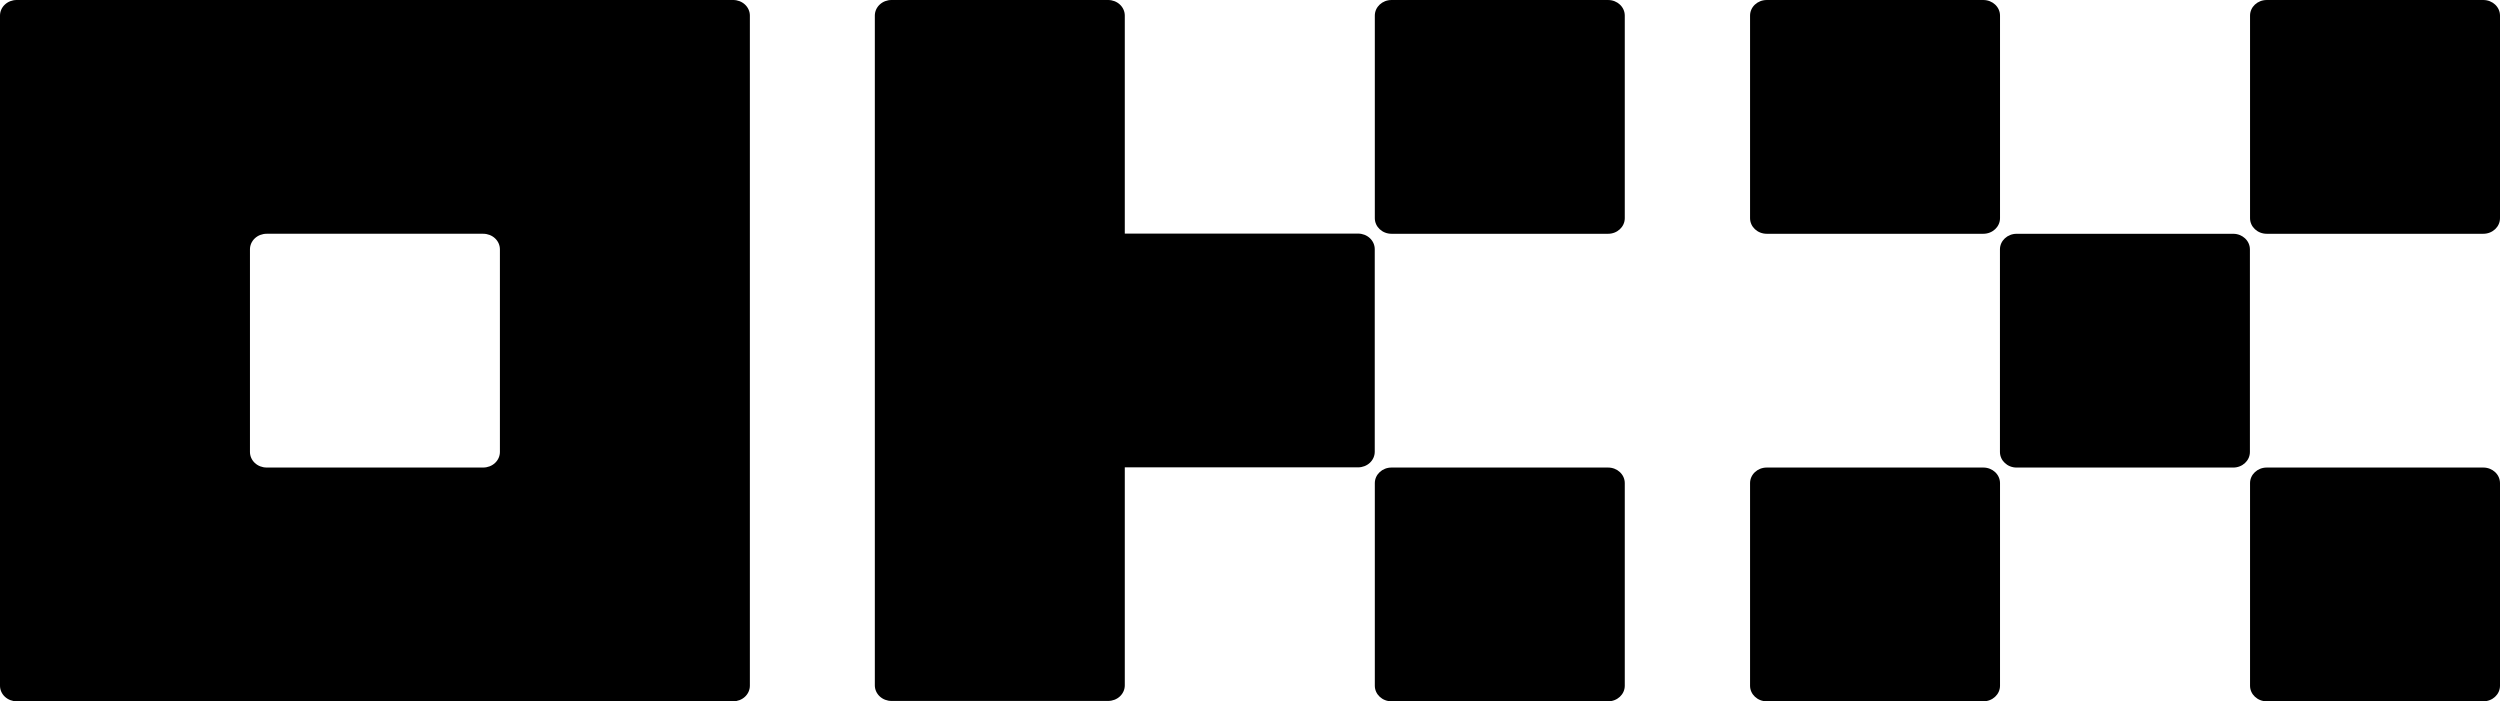
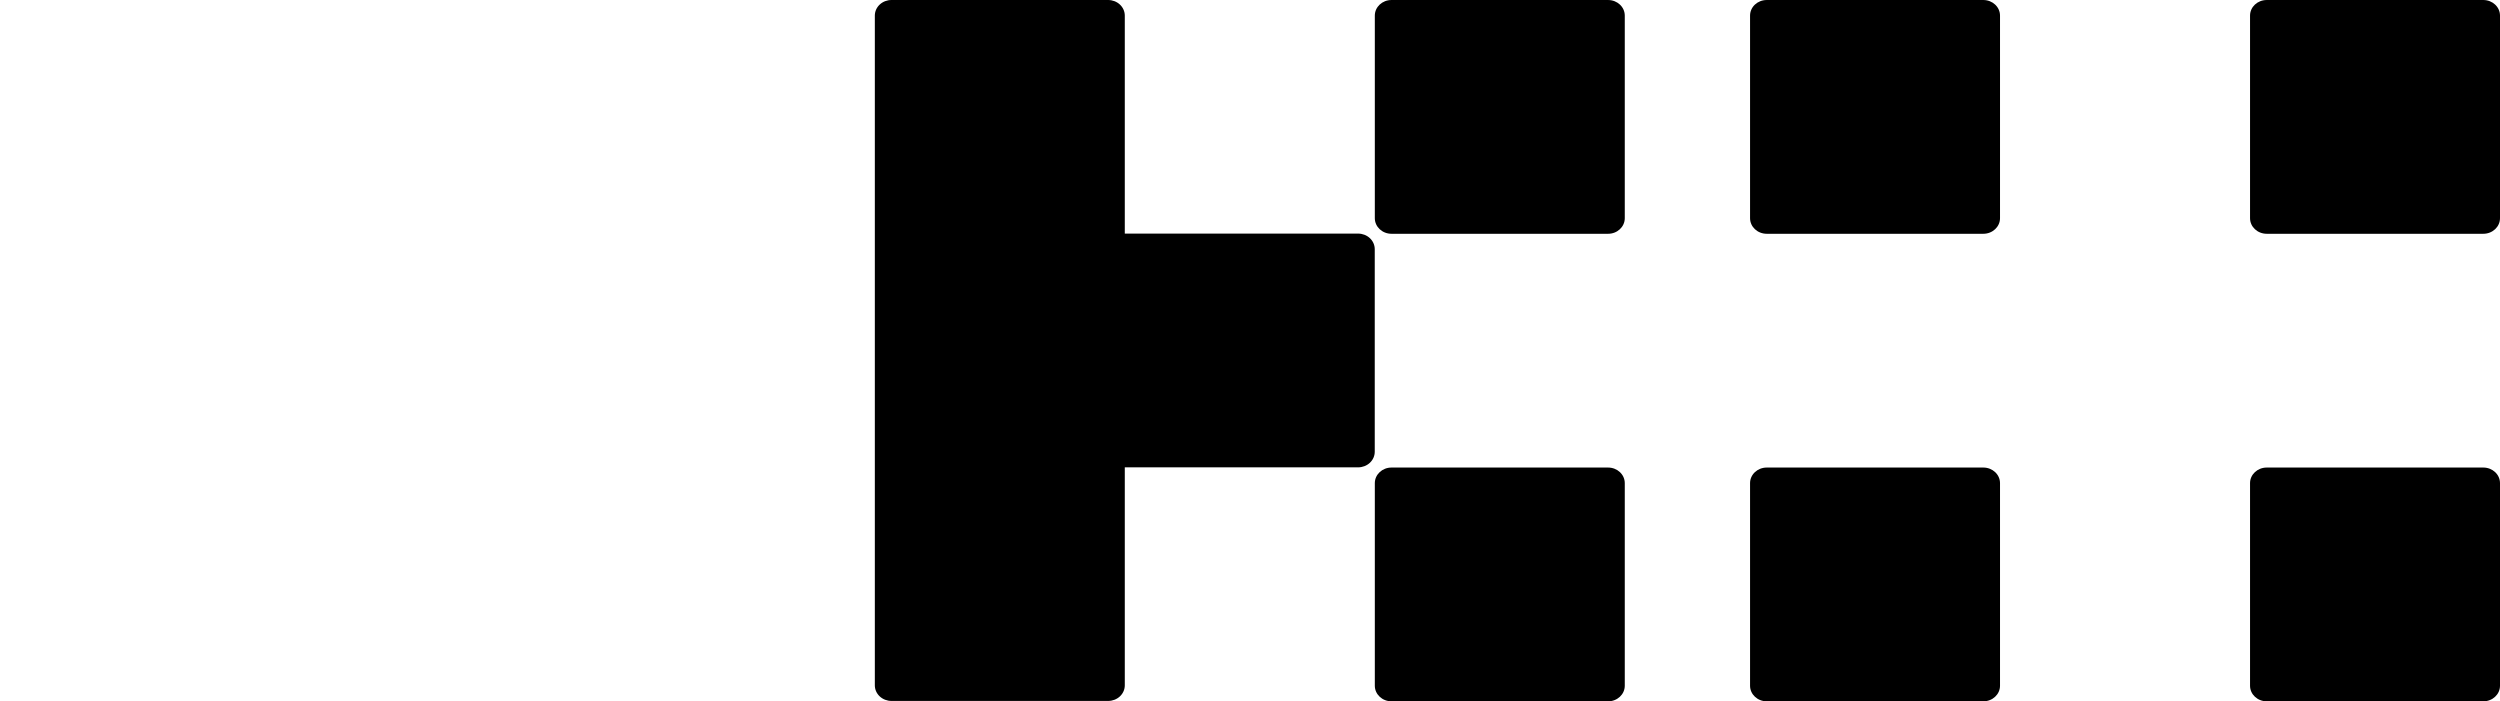
<svg xmlns="http://www.w3.org/2000/svg" width="909" height="255" viewBox="0 0 909 255" fill="none">
  <g clip-path="url(#clip0_1117_2406)">
-     <path d="M266.592 0H6.059C4.452 0 2.911 0.597 1.775 1.66C0.638 2.722 0 4.164 0 5.666V249.323C0 250.827 0.638 252.269 1.775 253.332C2.911 254.393 4.452 254.99 6.059 254.99H266.592C268.2 254.99 269.74 254.393 270.878 253.332C272.013 252.269 272.653 250.827 272.653 249.323V5.666C272.653 4.164 272.013 2.722 270.878 1.66C269.74 0.597 268.2 0 266.592 0ZM181.768 164.328C181.768 165.83 181.129 167.272 179.993 168.334C178.857 169.397 177.316 169.994 175.709 169.994H96.943C95.336 169.994 93.795 169.397 92.659 168.334C91.522 167.272 90.884 165.83 90.884 164.328V90.663C90.884 89.161 91.522 87.719 92.659 86.657C93.795 85.594 95.336 84.997 96.943 84.997H175.709C177.316 84.997 178.857 85.594 179.993 86.657C181.129 87.719 181.768 89.161 181.768 90.663V164.328Z" fill="black" />
-     <path d="M812.008 85.007H733.241C729.896 85.007 727.182 87.544 727.182 90.674V164.338C727.182 167.467 729.896 170.004 733.241 170.004H812.008C815.355 170.004 818.067 167.467 818.067 164.338V90.674C818.067 87.544 815.355 85.007 812.008 85.007Z" fill="black" />
    <path d="M721.145 0.004H642.379C639.033 0.004 636.321 2.541 636.321 5.671V79.335C636.321 82.464 639.033 85.001 642.379 85.001H721.145C724.491 85.001 727.206 82.464 727.206 79.335V5.671C727.206 2.541 724.491 0.004 721.145 0.004Z" fill="black" />
    <path d="M902.941 0.004H824.174C820.83 0.004 818.115 2.541 818.115 5.671V79.335C818.115 82.464 820.83 85.001 824.174 85.001H902.941C906.288 85.001 909 82.464 909 79.335V5.671C909 2.541 906.288 0.004 902.941 0.004Z" fill="black" />
    <path d="M721.145 170.002H642.379C639.033 170.002 636.321 172.539 636.321 175.669V249.333C636.321 252.462 639.033 255 642.379 255H721.145C724.491 255 727.206 252.462 727.206 249.333V175.669C727.206 172.539 724.491 170.002 721.145 170.002Z" fill="black" />
    <path d="M902.941 170.002H824.174C820.83 170.002 818.115 172.539 818.115 175.669V249.333C818.115 252.462 820.83 255 824.174 255H902.941C906.288 255 909 252.462 909 249.333V175.669C909 172.539 906.288 170.002 902.941 170.002Z" fill="black" />
    <path d="M584.71 0.004H505.945C502.598 0.004 499.884 2.541 499.884 5.671V79.335C499.884 82.464 502.598 85.001 505.945 85.001H584.71C588.056 85.001 590.768 82.464 590.768 79.335V5.671C590.768 2.541 588.056 0.004 584.71 0.004Z" fill="black" />
    <path d="M584.71 170.002H505.945C502.598 170.002 499.884 172.539 499.884 175.669V249.333C499.884 252.462 502.598 255 505.945 255H584.71C588.056 255 590.768 252.462 590.768 249.333V175.669C590.768 172.539 588.056 170.002 584.71 170.002Z" fill="black" />
    <path d="M499.858 90.6C499.858 89.097 499.219 87.656 498.083 86.593C496.948 85.53 495.406 84.933 493.8 84.933H408.974V5.666C408.974 4.164 408.334 2.722 407.199 1.66C406.063 0.597 404.521 0 402.915 0H324.15C322.541 0 321.002 0.597 319.864 1.66C318.728 2.722 318.089 4.164 318.089 5.666V249.197C318.089 250.7 318.728 252.141 319.864 253.204C321.002 254.267 322.541 254.863 324.15 254.863H402.915C404.521 254.863 406.063 254.267 407.199 253.204C408.334 252.141 408.974 250.7 408.974 249.197V169.93H493.8C495.406 169.93 496.948 169.333 498.083 168.271C499.219 167.208 499.858 165.766 499.858 164.264V90.6Z" fill="black" />
  </g>
  <defs>
    <clipPath id="clip0_1117_2406">
      <rect width="909" height="255" fill="white" />
    </clipPath>
  </defs>
</svg>